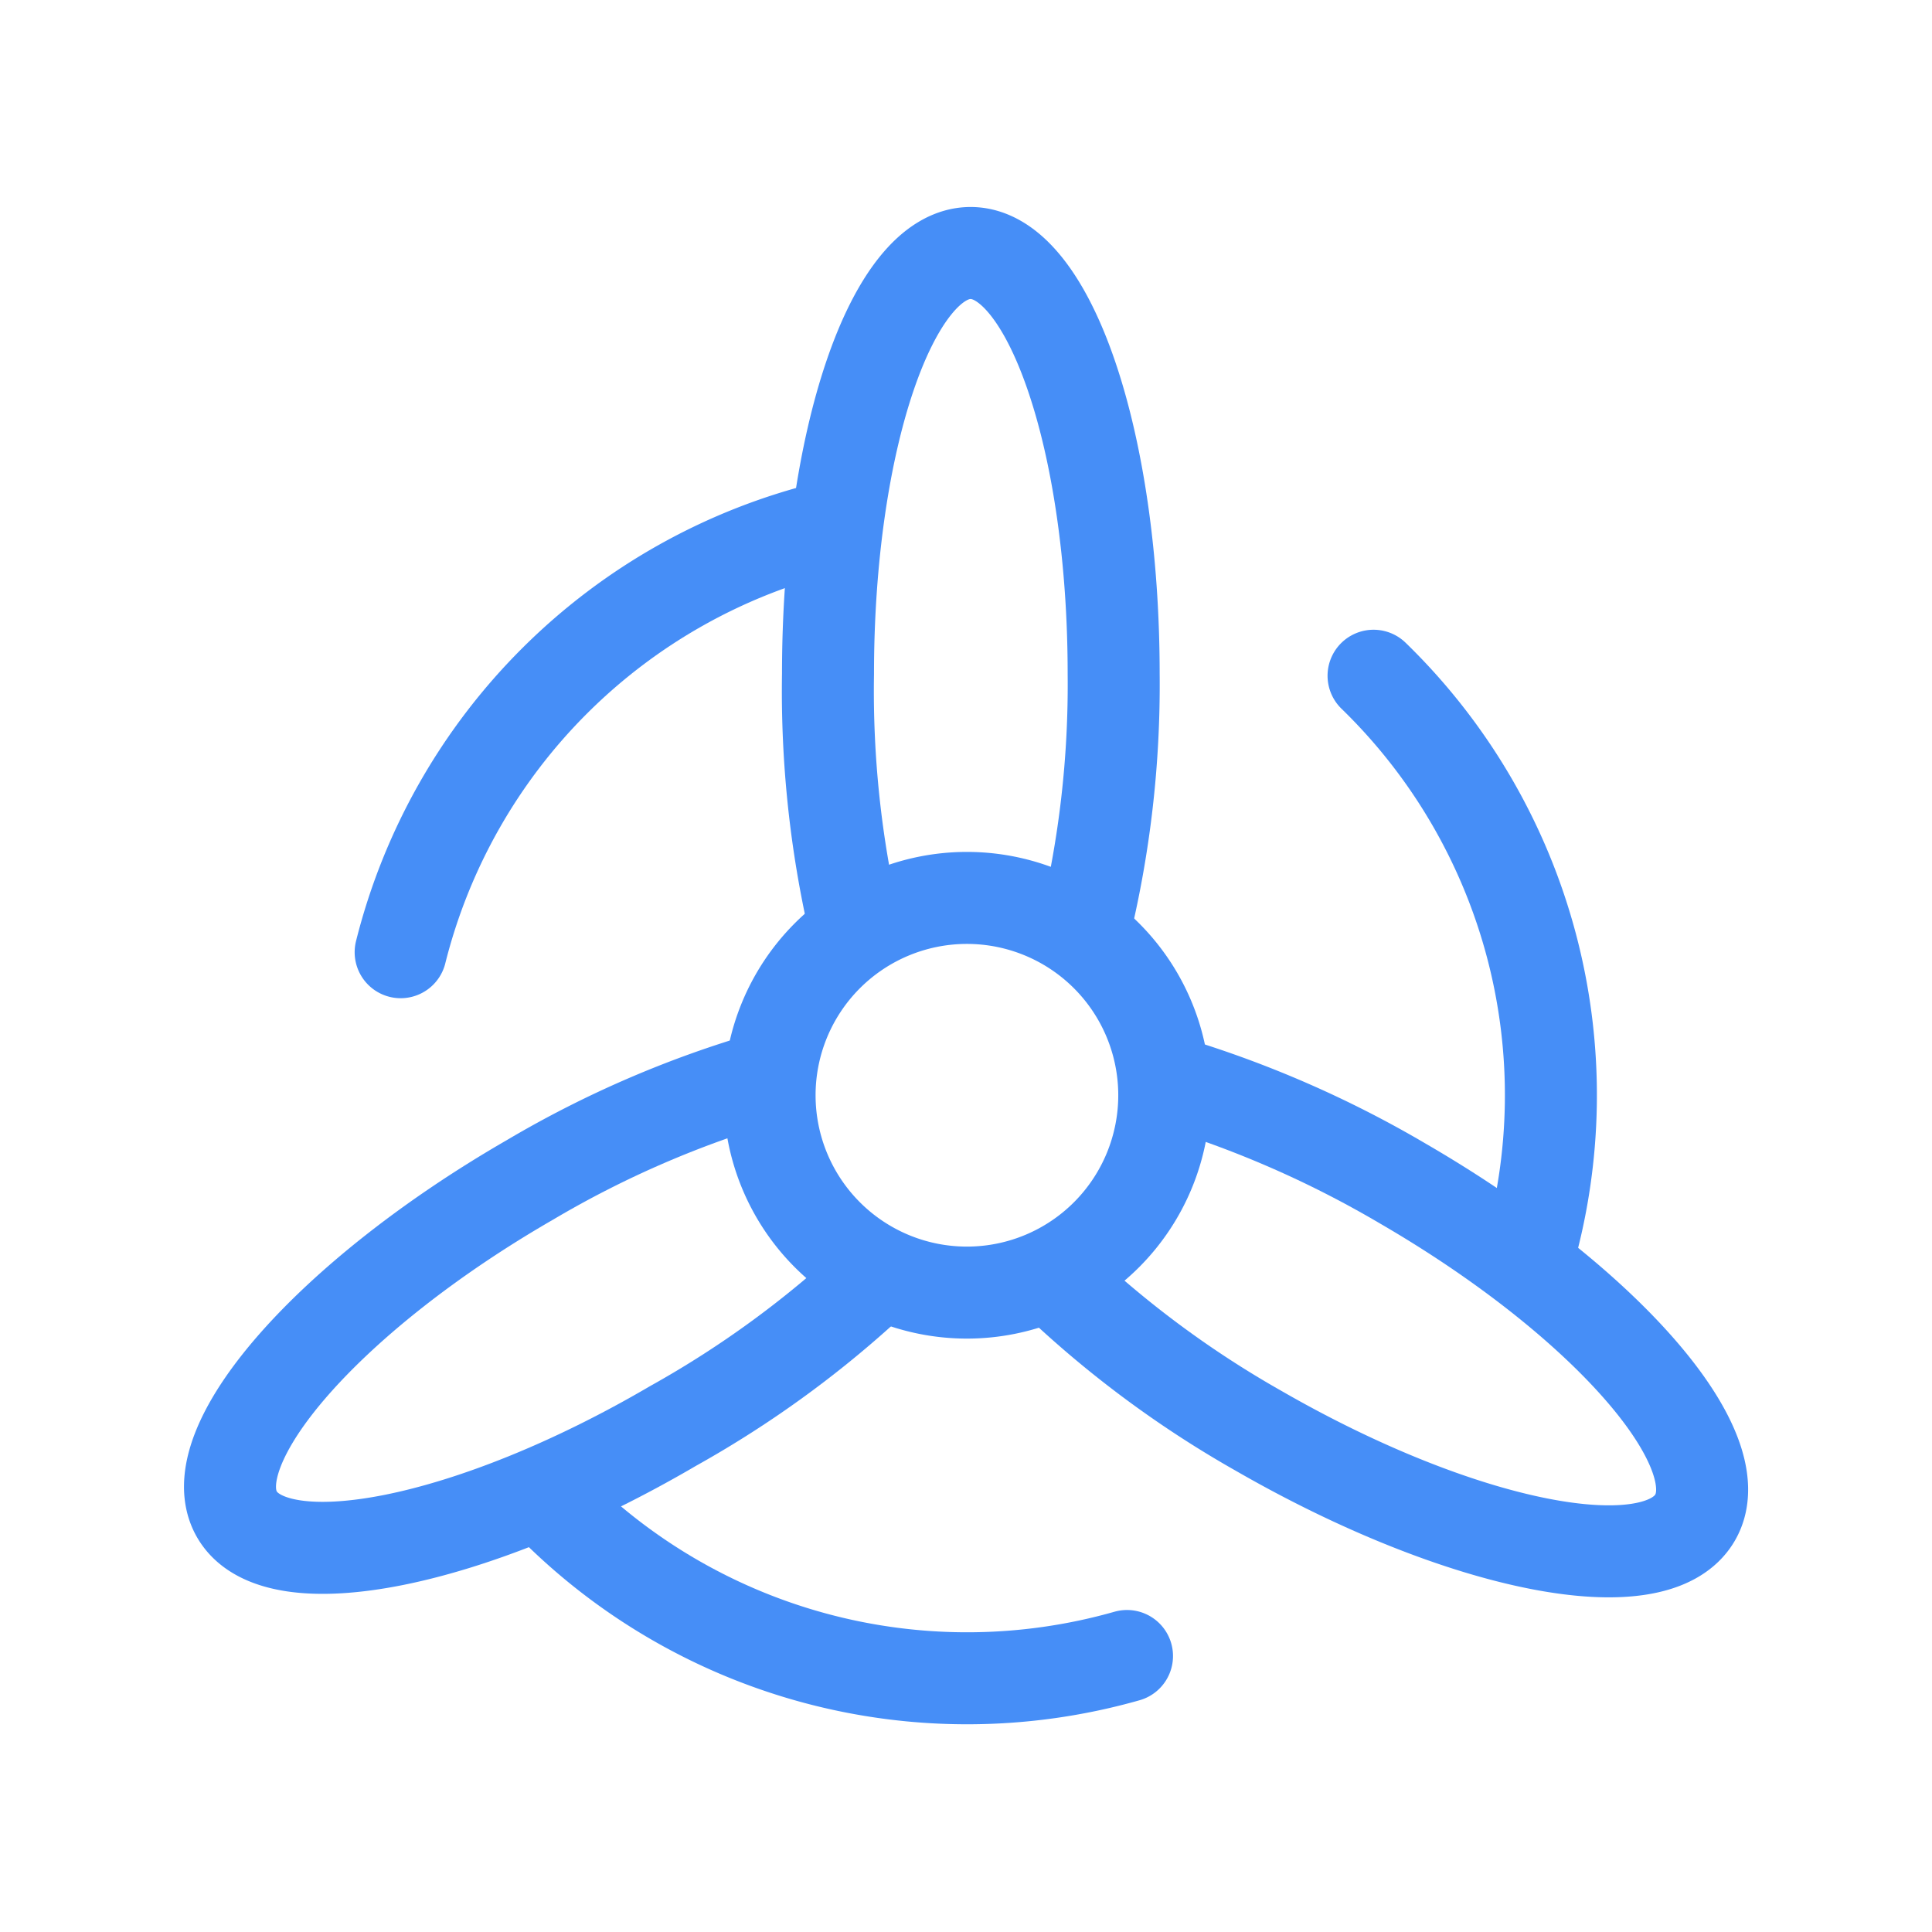
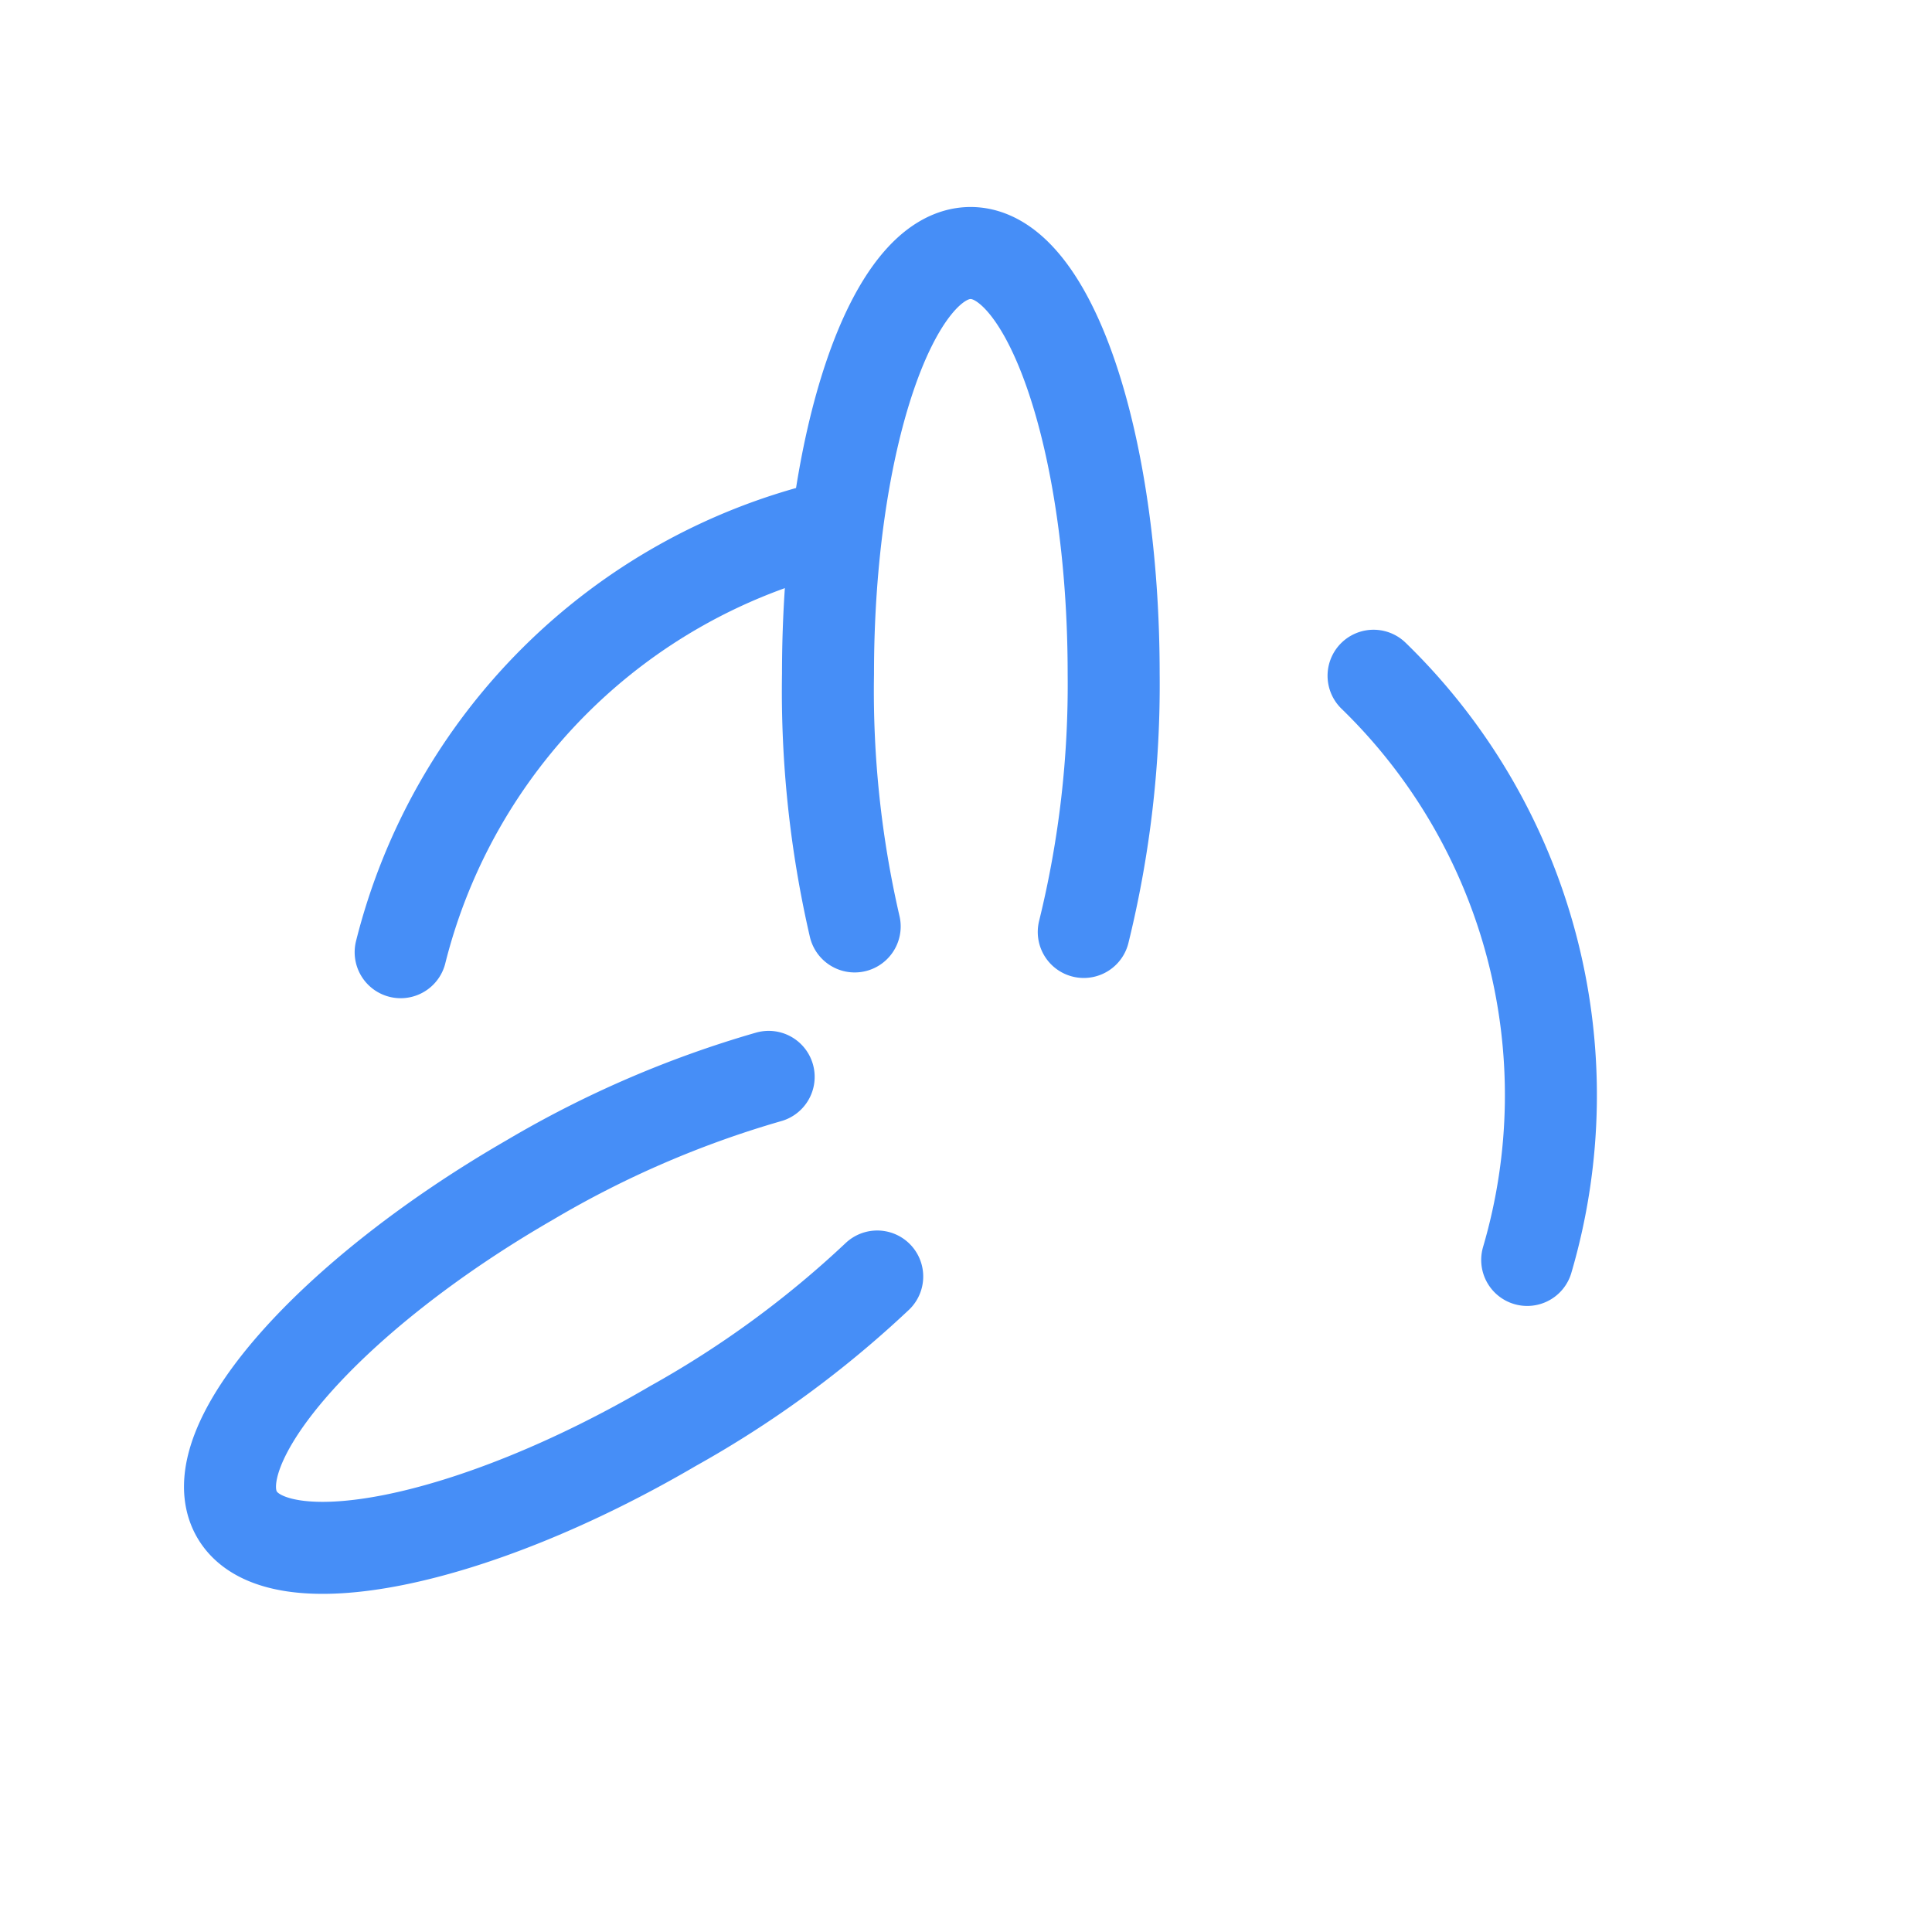
<svg xmlns="http://www.w3.org/2000/svg" viewBox="0 0 42 42">
  <defs>
    <style>.cls-1,.cls-2{fill:none;}.cls-2{stroke:#468ef7;stroke-linecap:round;stroke-linejoin:round;stroke-width:2px;}</style>
  </defs>
  <title>colocare-sec3-icon3</title>
  <g id="Layer_2" data-name="Layer 2">
    <g id="Layer_1-2" data-name="Layer 1">
-       <rect class="cls-1" width="42" height="42" />
-       <path class="cls-2" d="M25.31,23.8A4.29,4.29,0,1,1,21,19.52,4.29,4.29,0,0,1,25.31,23.8Z" />
      <path class="cls-2" d="M8.71,20.7A12.69,12.69,0,0,1,18,11.46" />
      <path class="cls-2" d="M18.58,20.14A22.75,22.75,0,0,1,18,14.65c0-5.05,1.39-9.15,3.1-9.15s3.11,4.1,3.11,9.15a22.47,22.47,0,0,1-.65,5.61" />
      <path class="cls-2" d="M29.86,14.69a12.71,12.71,0,0,1,3.34,12.7" />
-       <path class="cls-2" d="M25.41,23.51a23,23,0,0,1,5.07,2.21c4.37,2.53,7.23,5.78,6.37,7.27s-5.1.64-9.48-1.88a22.41,22.41,0,0,1-4.53-3.38" />
-       <path class="cls-2" d="M24.5,36a12.71,12.71,0,0,1-12.67-3.45" />
      <path class="cls-2" d="M19.07,27.75A22.34,22.34,0,0,1,14.63,31C10.26,33.56,6,34.4,5.15,32.92s2-4.75,6.37-7.27a22.33,22.33,0,0,1,5.19-2.24" />
    </g>
  </g>
</svg>